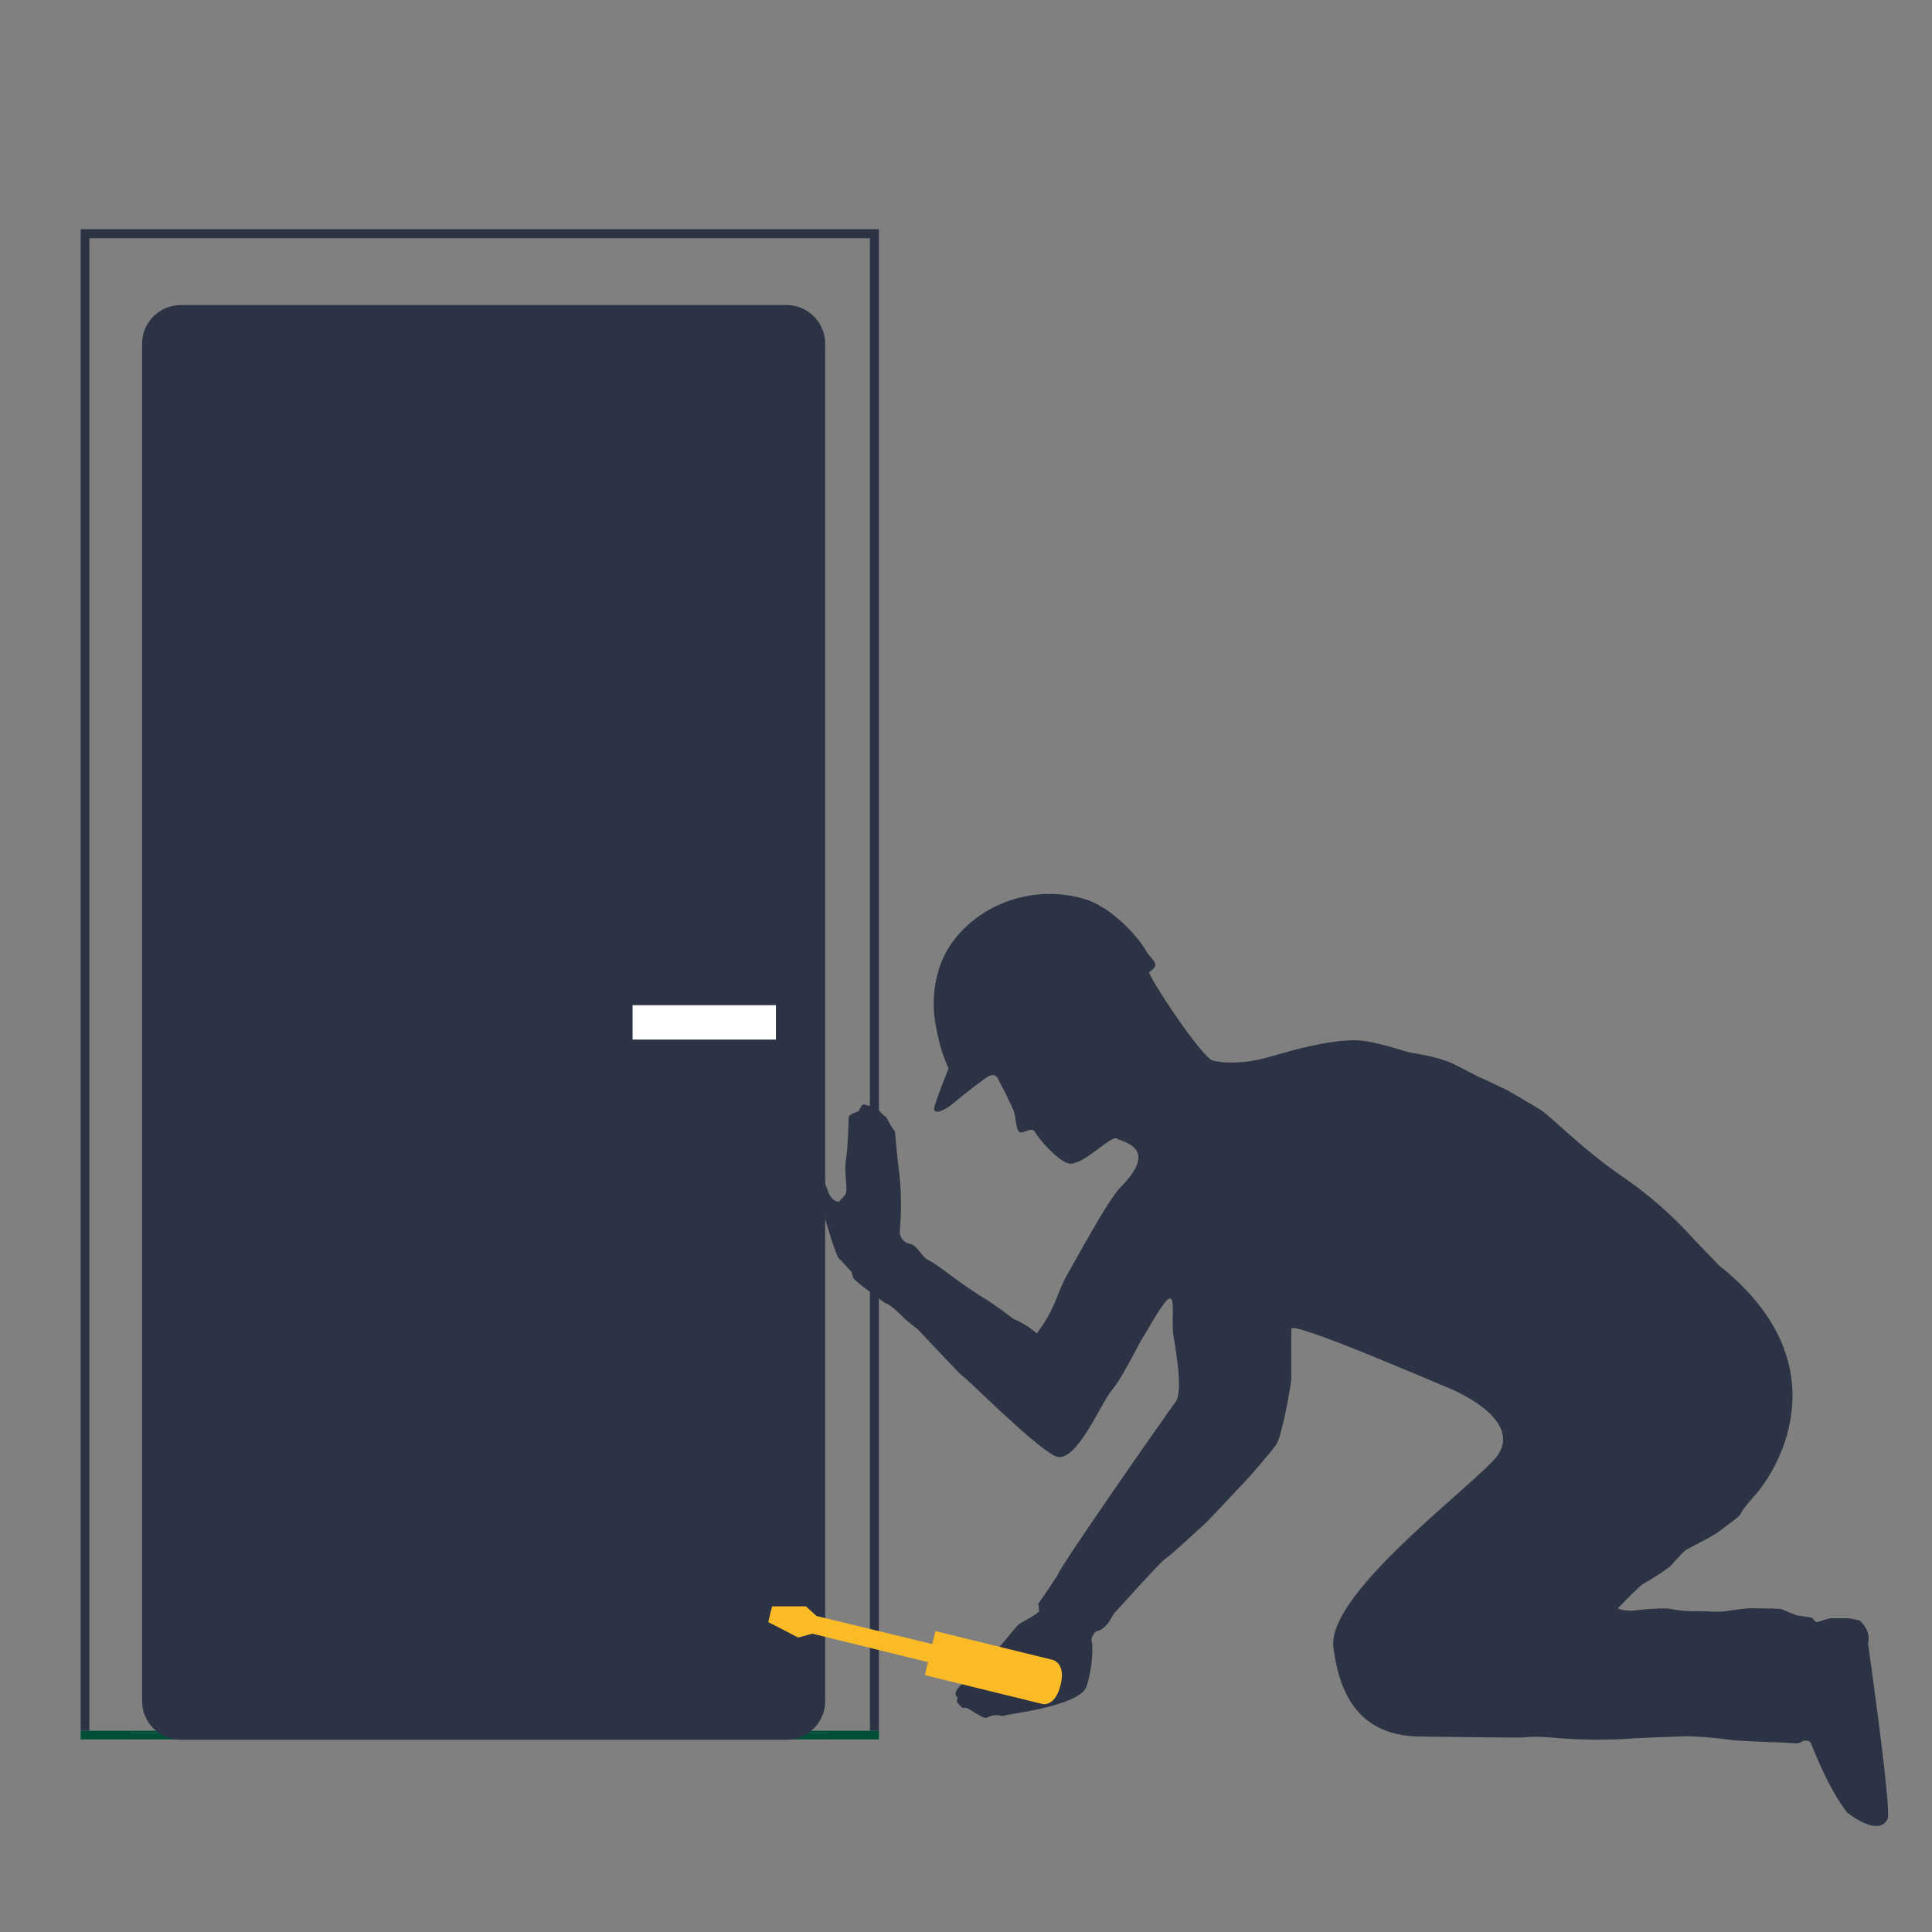
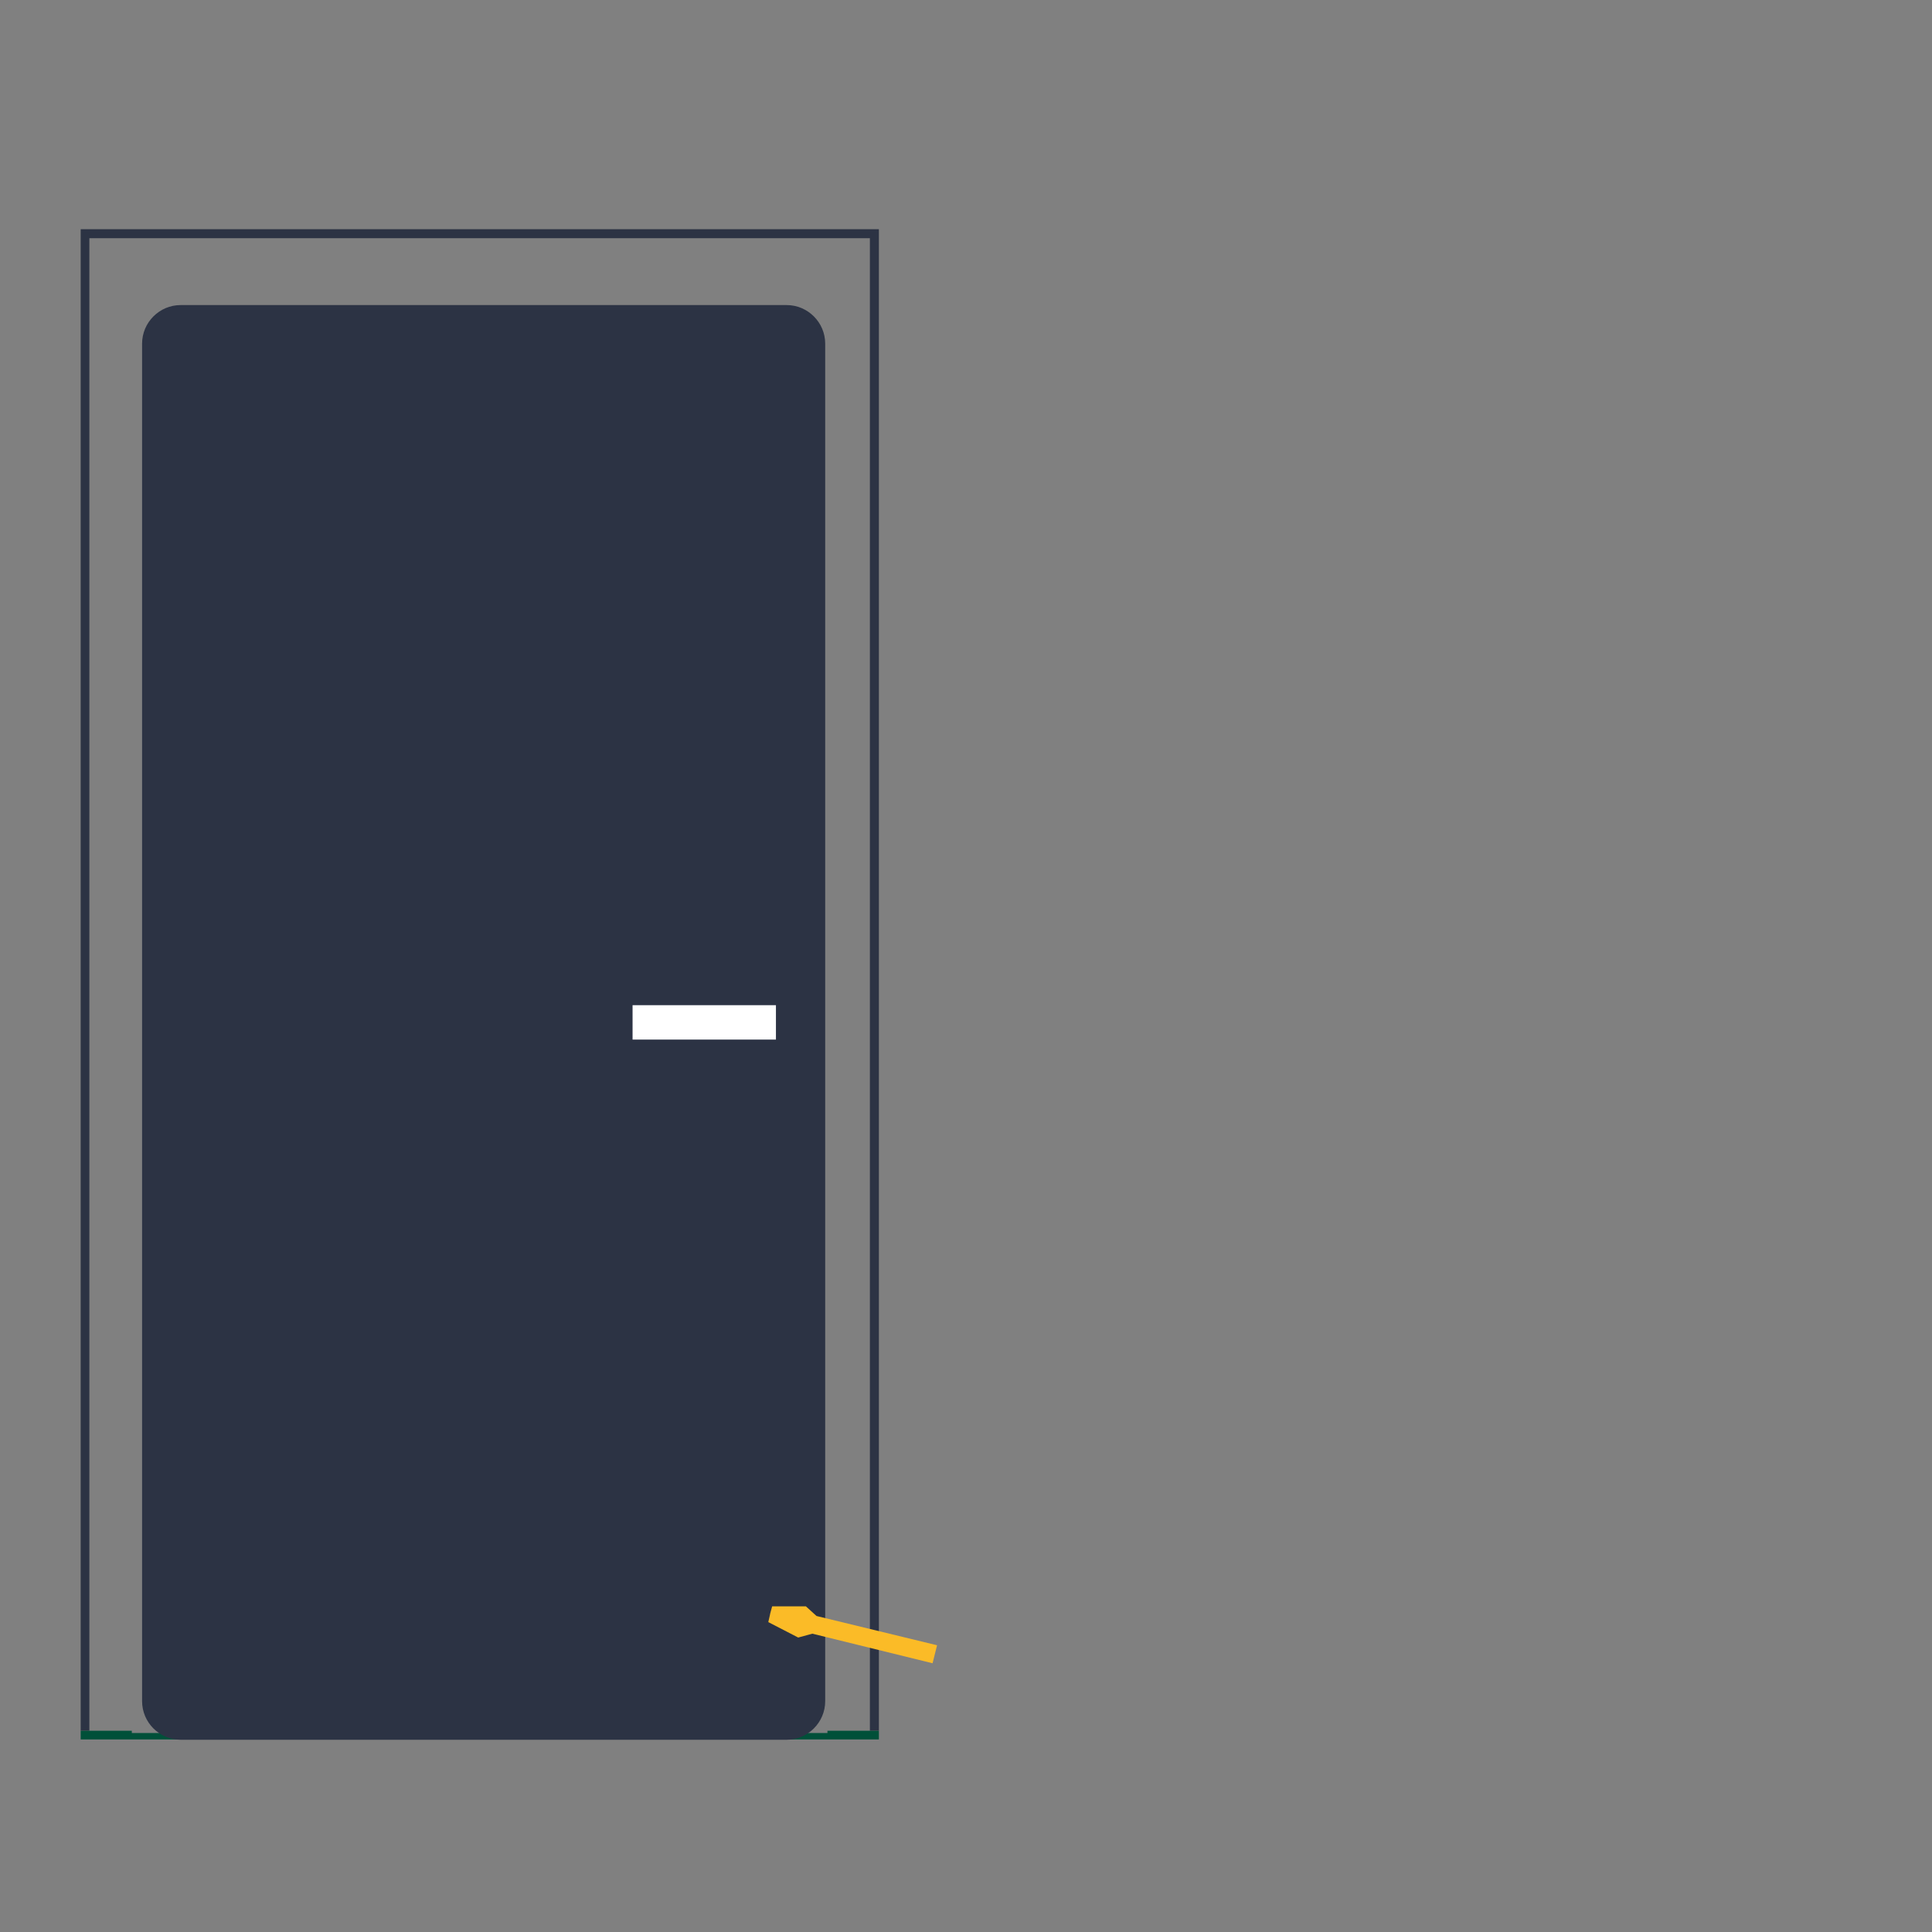
<svg xmlns="http://www.w3.org/2000/svg" version="1.1" id="Ebene_1" x="0px" y="0px" viewBox="0 0 601 601" style="enable-background:new 0 0 601 601;" xml:space="preserve">
  <rect x="0" y="0" width="601" height="601" fill="#808080" stroke="none" />
  <style type="text/css">
	.st0{fill:none;}
	.st1{fill:#2C3344;}
	.st2{fill:#005039;}
	.st3{fill:#FFFFFF;}
	.st4{fill:#FBBB27;}
</style>
  <polygon class="st0" points="27.8,71.3 27.8,538.4 41,538.4 41,82.4 257.4,82.4 257.4,538.4 270.6,538.4 270.6,71.3 " />
  <polygon class="st1" points="27.8,74.1 270.6,74.1 270.6,538.4 273.4,538.4 273.4,71.3 25.1,71.3 25.1,538.4 27.8,538.4 " />
  <polygon class="st2" points="270.6,538.4 257.4,538.4 257.4,539.1 41,539.1 41,538.4 27.8,538.4 25.1,538.4 25.1,541.1 273.4,541.1   273.4,538.4 " />
-   <rect x="41" y="538.4" class="st2" width="216.4" height="0.7" />
-   <path class="st1" d="M578.5,504.1c0,0-3.1-0.7-3.5-0.7h-5.6c-0.7,0-4.3,1.5-4.6,1.1c-0.4-0.5-0.8-0.9-1.3-1.3l-4.6-0.7  c0,0-4-1.6-4.6-1.9c-0.5-0.3-8.5-0.3-10.2-0.3c-2.4,0.2-4.9,0.5-7.2,0.9c-2.5,0.4-5.1,0-8.3,0c-3,0.1-6-0.1-9-0.7  c-1.9-0.5-10.2,0.3-11.4,0.5c-1.2,0.3-5.4-0.4-4.8-0.8c0.8-0.8,1.6-1.6,2.3-2.4c0,0,4.7-4.8,5.6-5.2c2.9-1.6,5.7-3.4,8.3-5.4  c0.7-0.8,3.5-3.9,4.4-4.7c0.9-0.8,8.2-4.2,10.6-6c2.4-1.9,6.6-4.6,7-5.8c0.4-1.2,4.9-6.2,4.9-6.2c7.2-8.6,26.1-40.8-11.8-70.9  l-7.6-7.9c-6.7-7.5-14.3-14.2-22.7-19.9c-12-8.2-22.4-18.9-25.2-20.6c0,0-9.4-5.6-10.6-6.2c-1.2-0.5-6.6-3.2-8.3-3.9  c-1.7-0.7-4.3-2.3-8.3-4.2c-4.7-2.2-11.3-3.1-13.4-3.5s-11.8-4-17.8-3.8c-10,0.2-21.8,4.1-26.7,5.4c-10.8,2.9-17.2,0.8-17.2,0.8  c-5-3.6-19.1-25.3-19.5-27.4c0,0,2-1,2-2.3s-1.8-2.3-3-4.5c-2.1-3.8-10.3-13.2-18.6-15.8c-15-4.7-31.5,0.5-40.8,12.3  c-5.7,7.2-7.6,17.1-6,26.4c1.6,9.3,4.1,13.8,4.1,13.8s-4.3,10.7-4.5,12.5c-0.2,1.7,2.4,1.4,6.2-1.8s9.9-7.9,10.9-8.3  c2.3-0.8,2.5,0.5,3.3,2c2.4,4.4,3.2,6.5,4.2,8.5c0.8,1.7,0.8,6.4,2,7c1.2,0.5,3.9-1.9,4.8,0c0.7,1.5,8,10.3,11.4,9.8  c5.1-0.8,12.3-9,14.1-7.8c1.9,1.2,13.3,2.8,1,15.2c-4,4.1-13.8,22.5-16.4,26.9c-3.5,6.1-3.5,10.5-9.6,18.5c-2.1-1.9-4.6-3.4-7.2-4.5  c0,0-5.5-4.2-8.1-5.8c-9.8-5.9-14.9-10.9-18.6-12.6c-1.8-0.8-3.2-4.6-5.6-5c-1.8-0.3-3.1-1.9-3.1-3.8c0.5-5.5,0.5-11.1,0-16.7  c-0.9-7.2-1.5-14.4-1.5-14.4c-1.4-1.6-2.6-4.8-3.1-4.8s-2.9-3.5-4.6-3.2c-0.7,0.1-2-0.8-2.5-0.2c-0.5,0.6-0.8,1.2-1.1,1.9  c0,0-3,0.8-3.1,1.9c0,0.5-0.2,9.3-0.8,12.8c-0.8,4.9,0.8,9.5-0.3,11.3l-1.9,2.1c0,0-2.2,0.3-3.5-3.4c-0.8-2.2-1.4-4.3-3-3.8  c-0.8,0.3-0.3,7.3,2.2,12.6c0,0,3.3,11.5,4.3,12.3c0.9,0.8,3.9,4.2,3.9,4.2c0.1,0.6,0.4,1.3,0.6,1.9c0.4,1,9.8,7.7,9.8,7.7  c1.1,0.1,5,3.6,5.7,4.5c1.4,1.3,2.9,2.6,4.5,3.7c3.6,3.9,13.2,14,13.7,14.4c0.5-0.3,21.4,21.1,28.9,25c6.4,3.3,14.4-16.6,17.8-20.5  s8.6-15.1,10.1-17.1c0.7-1,5.7-10.3,7.6-11.3c2-1,0.9,6.2,1.3,10.3c0.2,2.6,3.5,18.1,0.8,21.8c-2.7,3.6-36.4,51.8-36.7,53.9  c0,0-3.8,5.8-5.9,8.7c-0.3,0.4,0.4,2.4,0,2.7c-1.3,1.3-5.6,3.4-6.1,3.8c-1.1,0.9-11,13.2-11.3,14c-0.3,0.8-0.5,4.3,2.8,2.2  c1.6-1,4.6-4,7-4.9c1.5-0.6,3.1-0.6,4.6,0c0.9,2.2,0.8,4.7-0.3,6.8c-1.4,2.7-3.4,1.3-4.2,2c-1.6,1.6-11.8-4-13.2-3.6  c-1.3,0.4-7.2,4.7-4.4,6.4c0,0-0.7,0.9-0.1,1.6c0.5,0.7,1.5,1.9,2.1,1.6c0.7-0.3,1.6,0.5,2.3,0.9c2.2,1.3,3.8,2.5,4.7,2.1  c3.4-1.6,4.7-0.1,5.4-0.6s23.6-2.9,25.6-9.1c2-6.2,2-12.5,1.6-14c-0.4-1.5,1.3-3.1,1.3-3.1c3.4-0.6,4.8-4.4,5.6-5.5  c0,0,14.5-16.2,16.1-17.2c1.6-0.9,10.6-9.4,11.9-10.5c1.3-1.1,9.4-9.9,12-12.6c2.6-2.7,8.8-9.8,10.6-12.5c1.8-2.7,4.8-19.9,4.6-20.6  c-0.1-0.7,0-15.2,0-15.2c-0.1-2.8,45.2,16.9,48.3,18.1s26.1,11.2,14.2,23.2c-11.8,12.1-51.4,42-49.4,57.8c2,15.7,8.8,27.7,27.4,27.7  c0,0,29.1,0.4,31,0.3c3.1-0.3,6.3-0.3,9.4,0c7.3,0.7,14.7,0.8,22,0.5c4.6-0.4,17.5-0.8,20.1-0.9c4.5,0.1,9,0.5,13.4,1.1  c1.3,0.3,13,0.8,14.9,0.8s5.5,0.4,6.3,0.3c0.6-0.2,1.2-0.4,1.7-0.8c0,0,1.9-0.3,2.3,0.7c0.4,0.9,5.5,14.4,11.3,21.6  c0,0,9.7,8,12.6,2c1.3-2.7-6.1-54.6-6.1-54.6C581.8,508.7,580.6,505.9,578.5,504.1z" />
  <path class="st1" d="M244.7,541.2H56.2c-6.6,0-12-5.4-12-12V106.9c0-6.6,5.4-12,12-12h188.5c6.6,0,12,5.4,12,12v422.3  C256.7,535.8,251.3,541.2,244.7,541.2z" />
  <rect x="213.7" y="295.7" transform="matrix(-2.746880e-10 1 -1 -2.746880e-10 537.077 98.989)" class="st3" width="10.7" height="44.6" />
  <polygon class="st4" points="291.5,511.8 254,502.7 250.7,499.7 240.2,499.7 239.6,501.9 239.5,502.4 239,504.6 248.3,509.4   252.7,508.2 290.1,517.4 " />
-   <path class="st4" d="M324.4,530.1c0,0,4,0.9,5.6-6.3c1.5-6.2-2.3-7.4-2.3-7.4l-36.7-9l-3.3,13.7L324.4,530.1z" />
</svg>